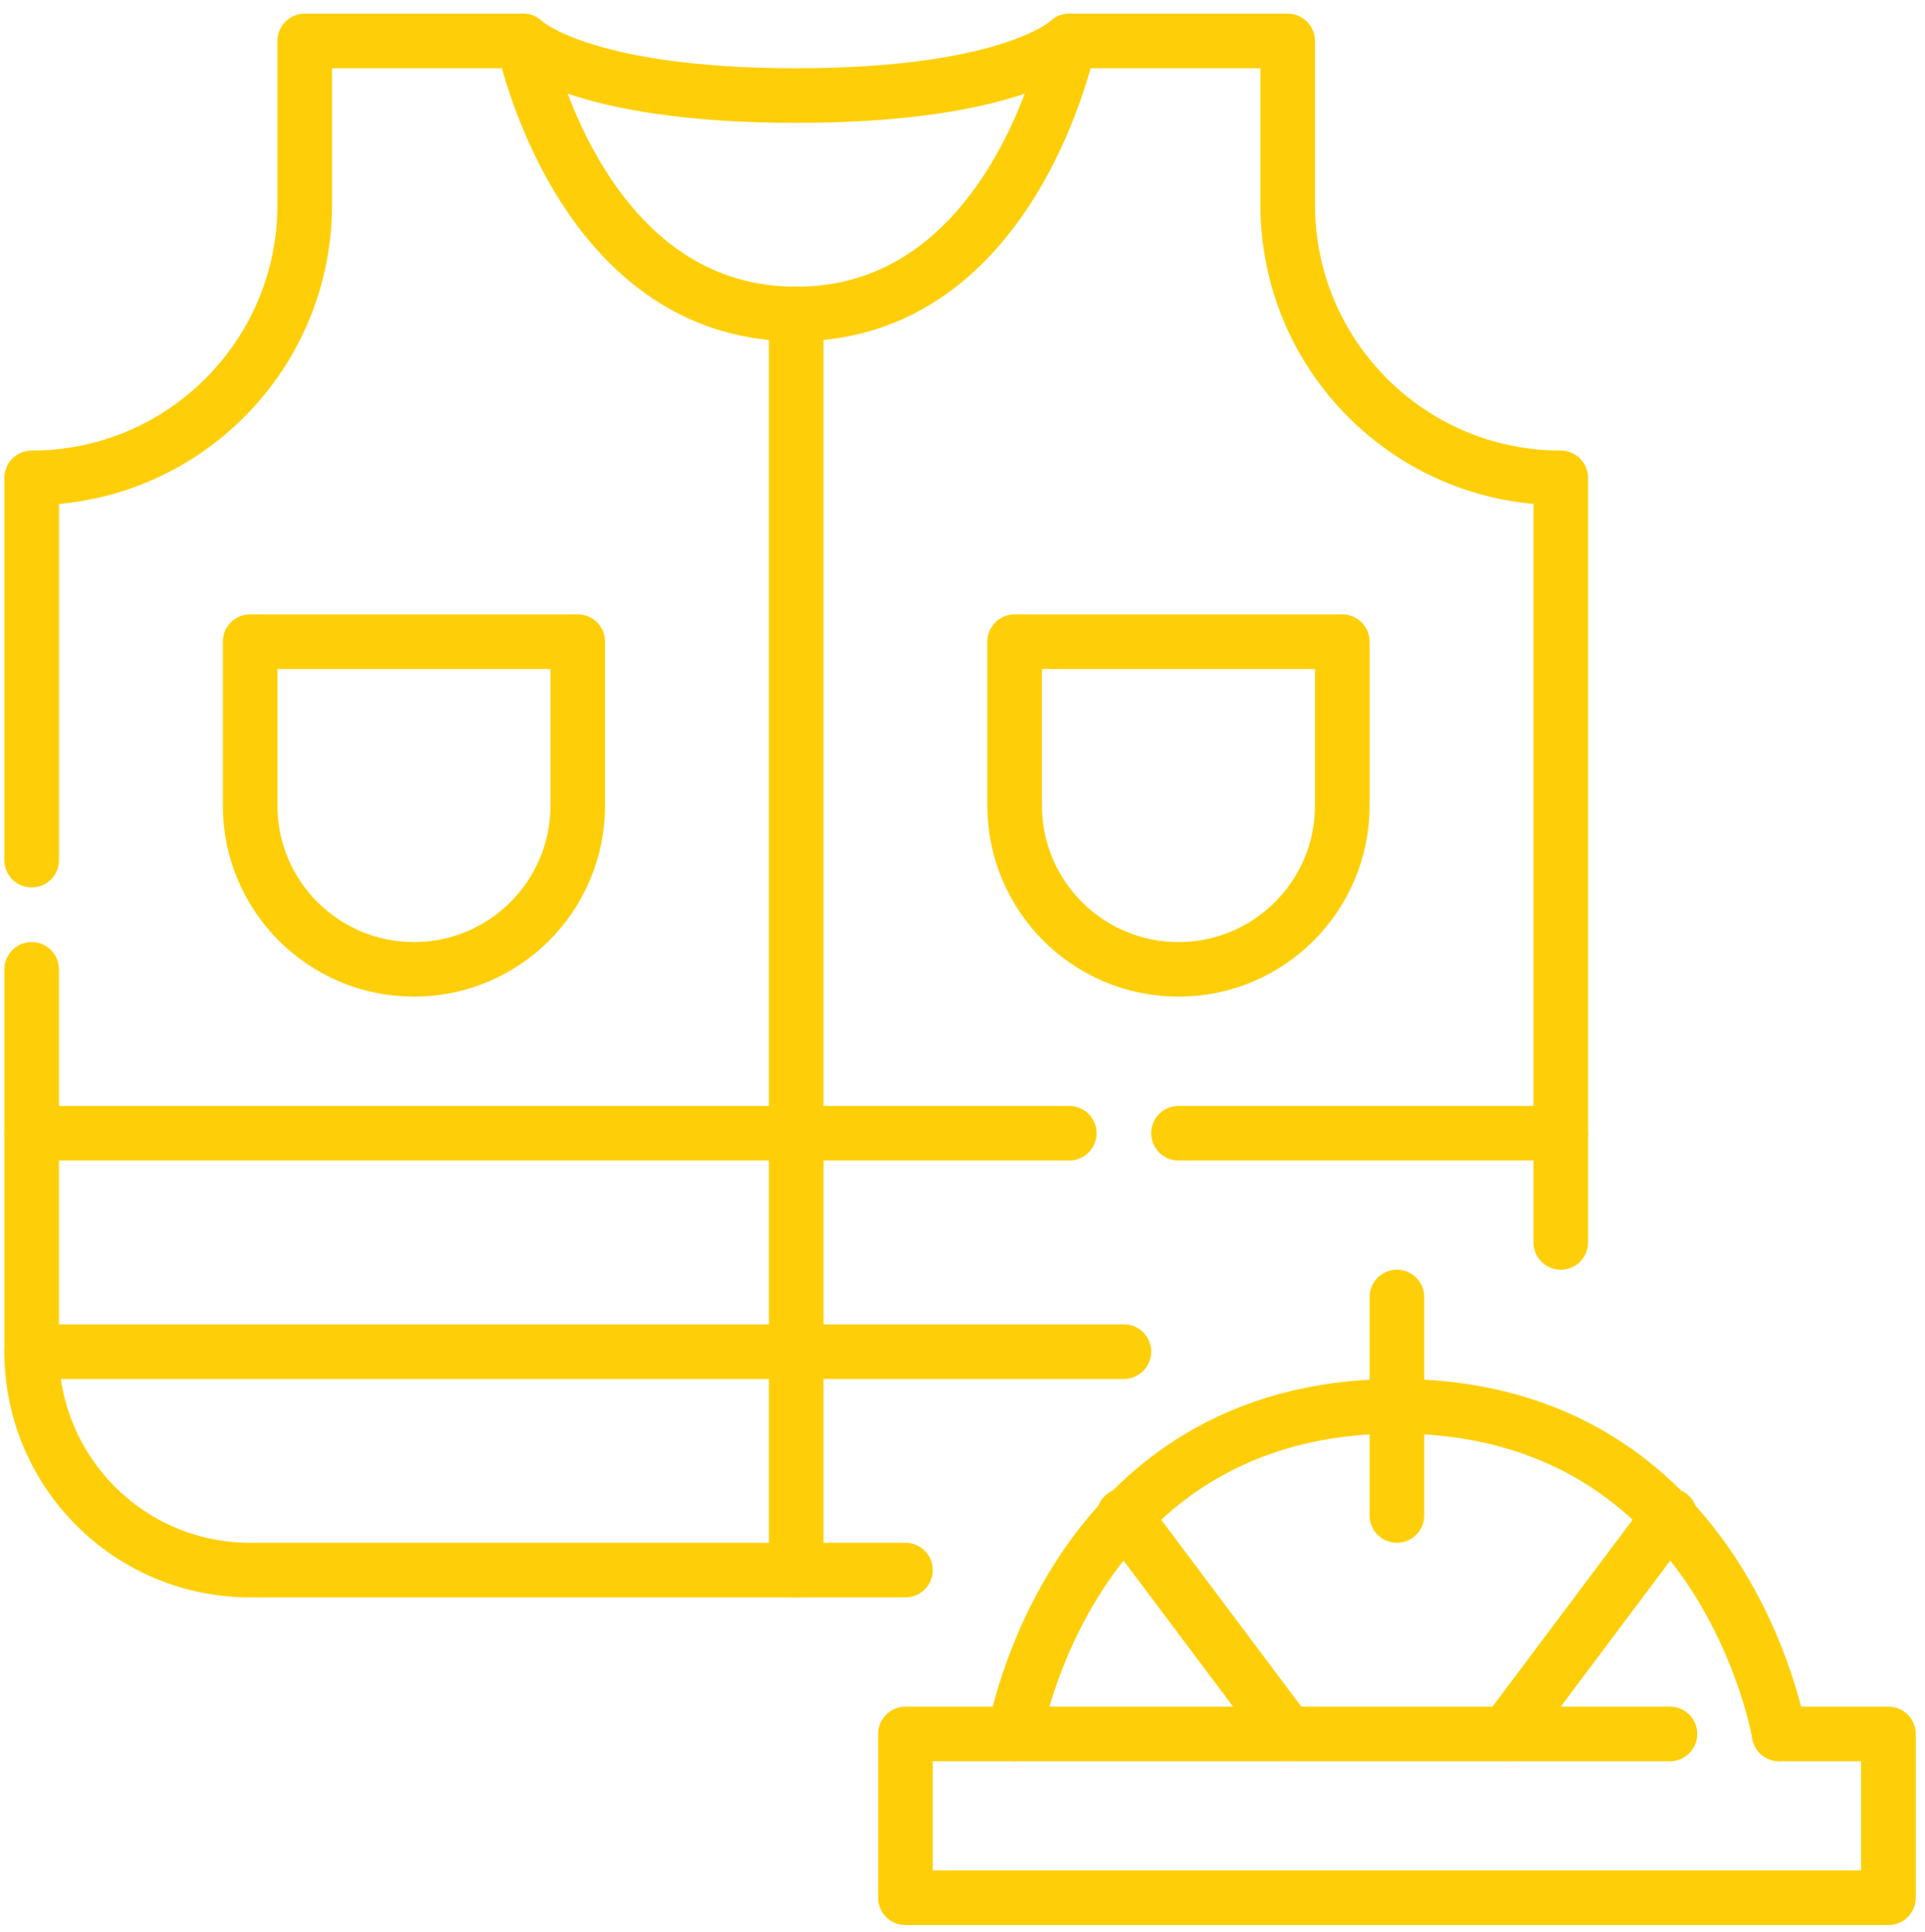
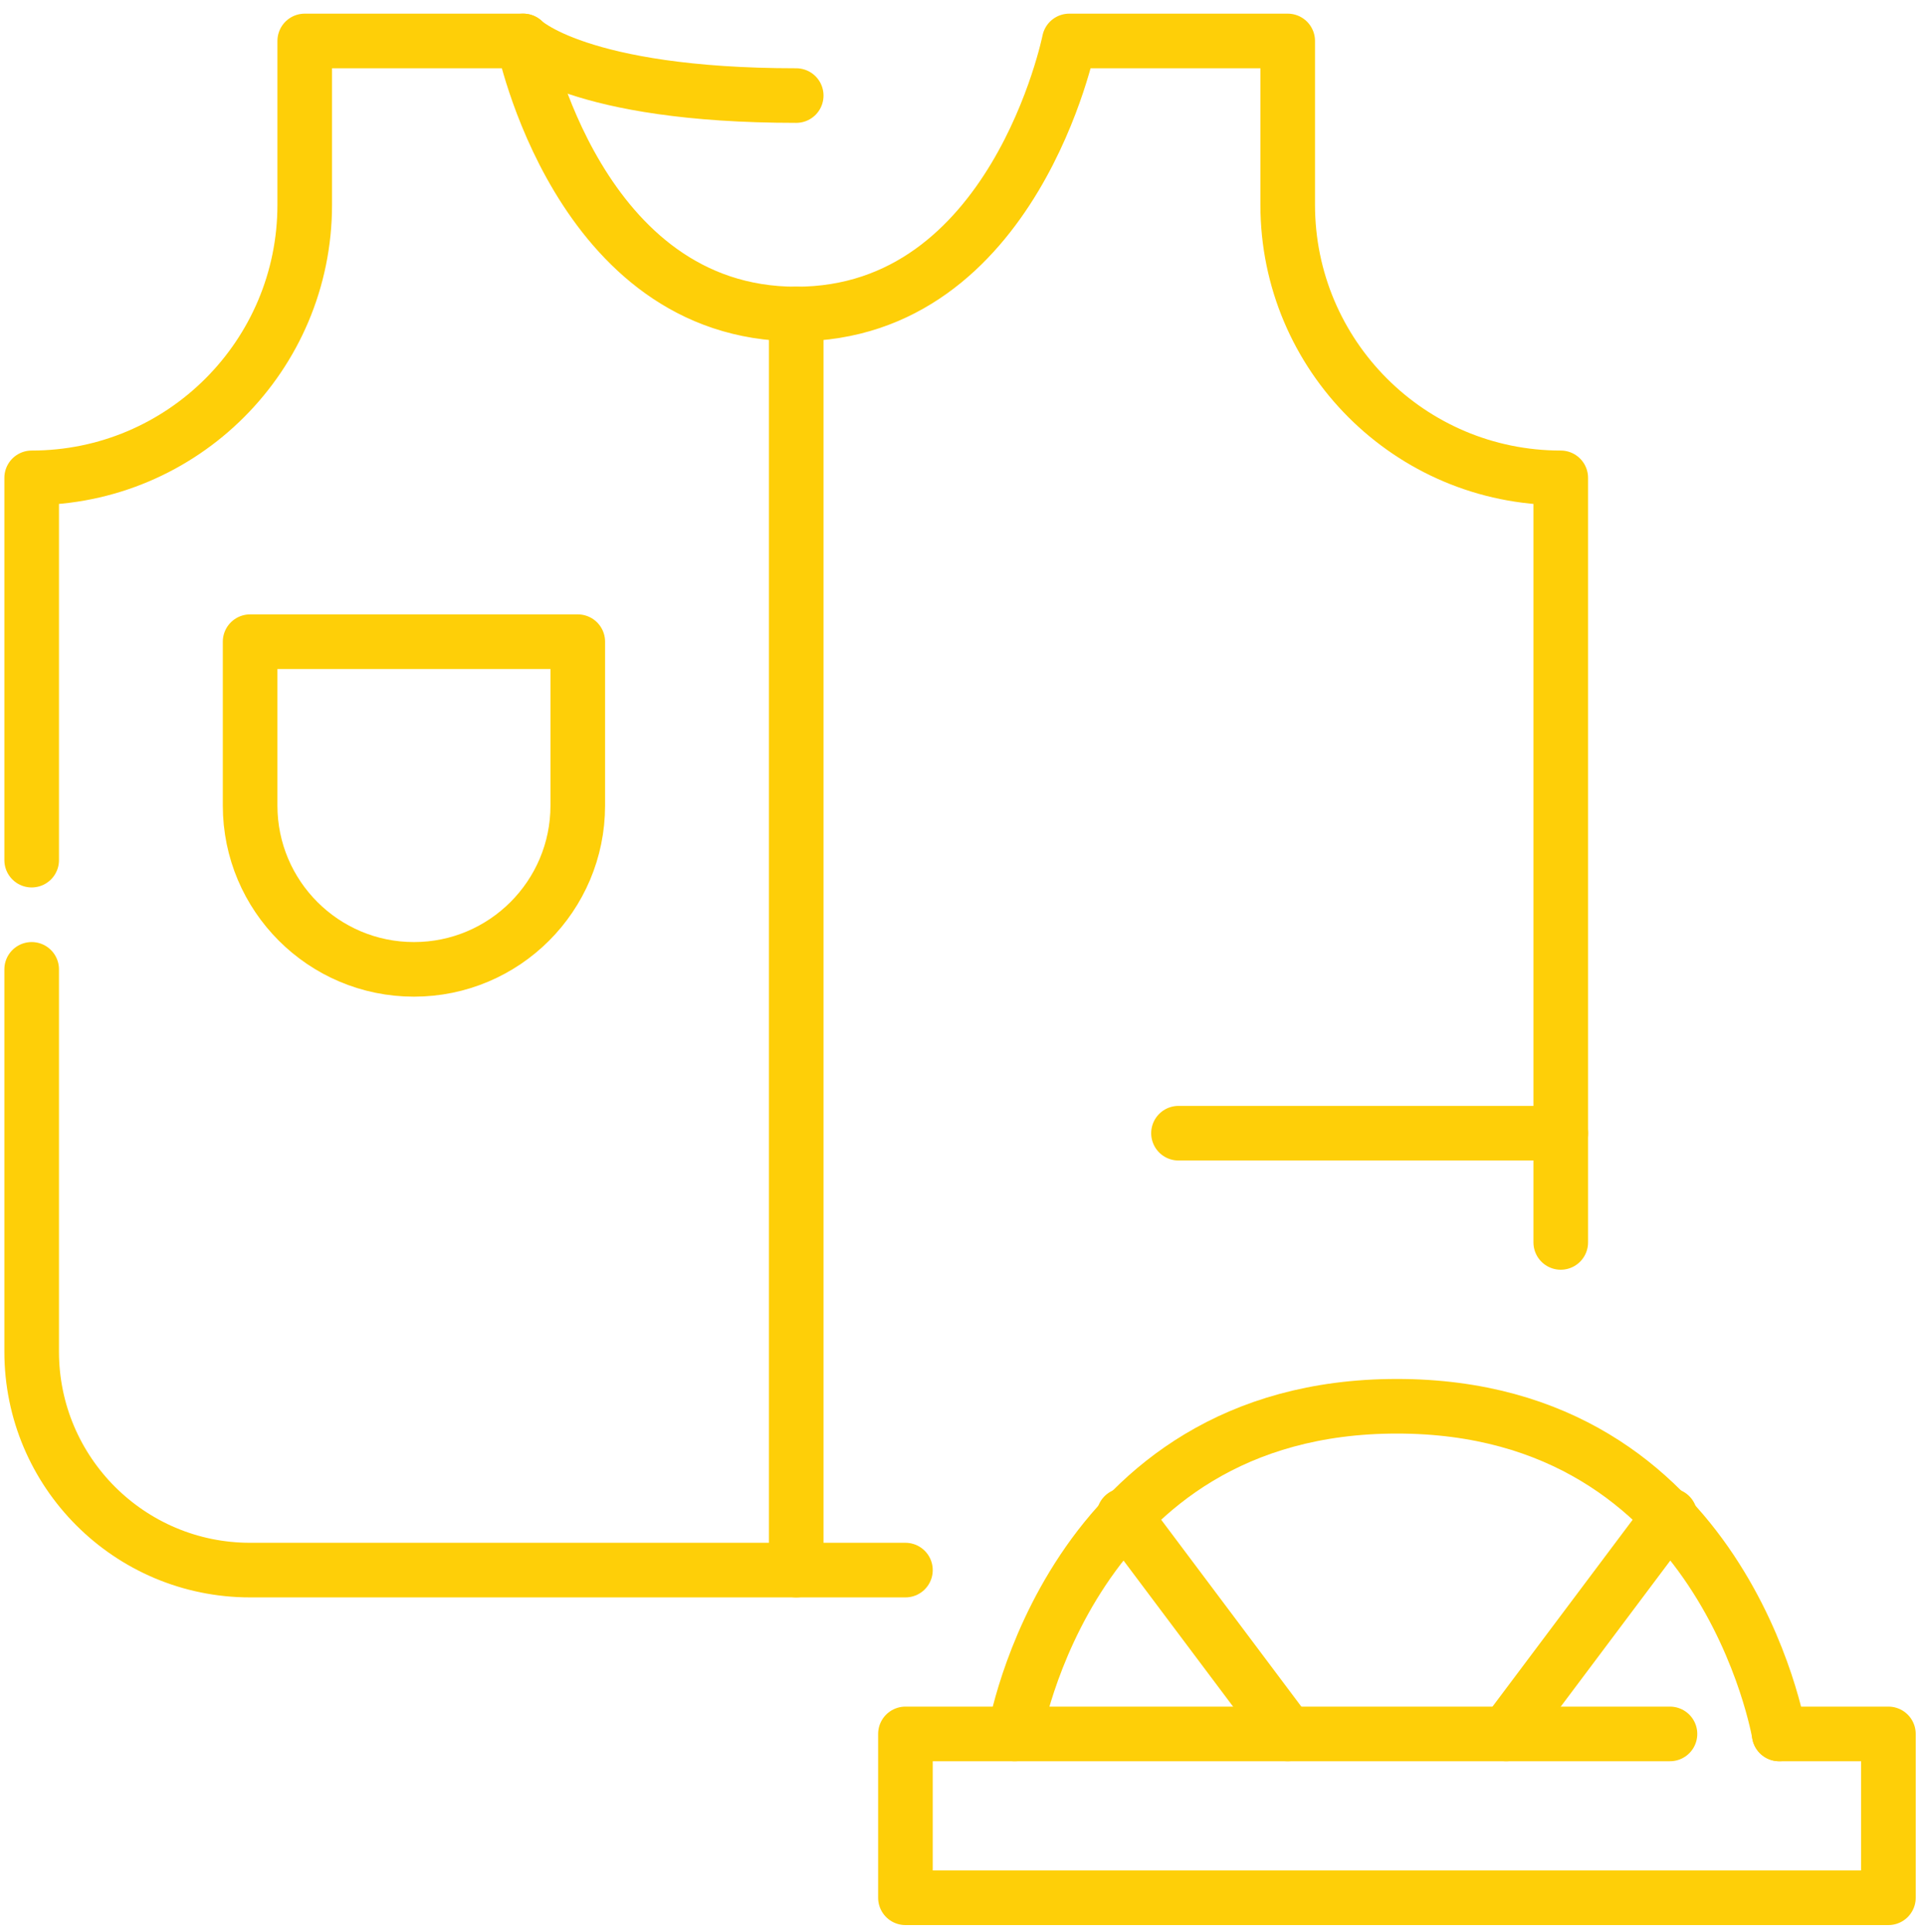
<svg xmlns="http://www.w3.org/2000/svg" version="1.1" id="Layer_1" x="0px" y="0px" viewBox="0 0 282 283" style="enable-background:new 0 0 282 283;" xml:space="preserve">
  <style type="text/css">
	.st0{fill:none;stroke:#FECF08;stroke-width:8;stroke-linecap:round;stroke-linejoin:round;stroke-miterlimit:10;}
</style>
  <g>
    <g>
      <path class="st0" d="M4.64,142v56c0,17.67,14.33,32,32,32h80" />
      <path class="st0" d="M116.64,46c-32,0-40-40-40-40h-32v24c0,22.09-17.91,40-40,40l0,0l0,0v56" />
      <path class="st0" d="M228.64,182V70l0,0h0c-22.09,0-40-17.91-40-40V6h-32c0,0-8,40-40,40c0,8,0,184,0,184h16" />
      <line class="st0" x1="172.64" y1="166" x2="228.64" y2="166" />
-       <line class="st0" x1="4.64" y1="166" x2="156.64" y2="166" />
-       <line class="st0" x1="4.64" y1="198" x2="164.64" y2="198" />
-       <path class="st0" d="M172.64,142L172.64,142c-13.25,0-24-10.75-24-24V94h48v24C196.64,131.25,185.89,142,172.64,142z" />
      <path class="st0" d="M60.64,142L60.64,142c-13.25,0-24-10.75-24-24V94h48v24C84.64,131.25,73.89,142,60.64,142z" />
      <path class="st0" d="M148.64,254c0,0,8-48,56-48s56,48,56,48" />
      <polyline class="st0" points="260.64,254 276.64,254 276.64,278 132.64,278 132.64,254 244.64,254   " />
-       <line class="st0" x1="204.64" y1="190" x2="204.64" y2="222" />
      <line class="st0" x1="220.64" y1="254" x2="244.64" y2="222" />
      <line class="st0" x1="188.64" y1="254" x2="164.64" y2="222" />
-       <path class="st0" d="M76.64,6c0,0,8,8,40,8s40-8,40-8" />
+       <path class="st0" d="M76.64,6c0,0,8,8,40,8" />
    </g>
  </g>
</svg>